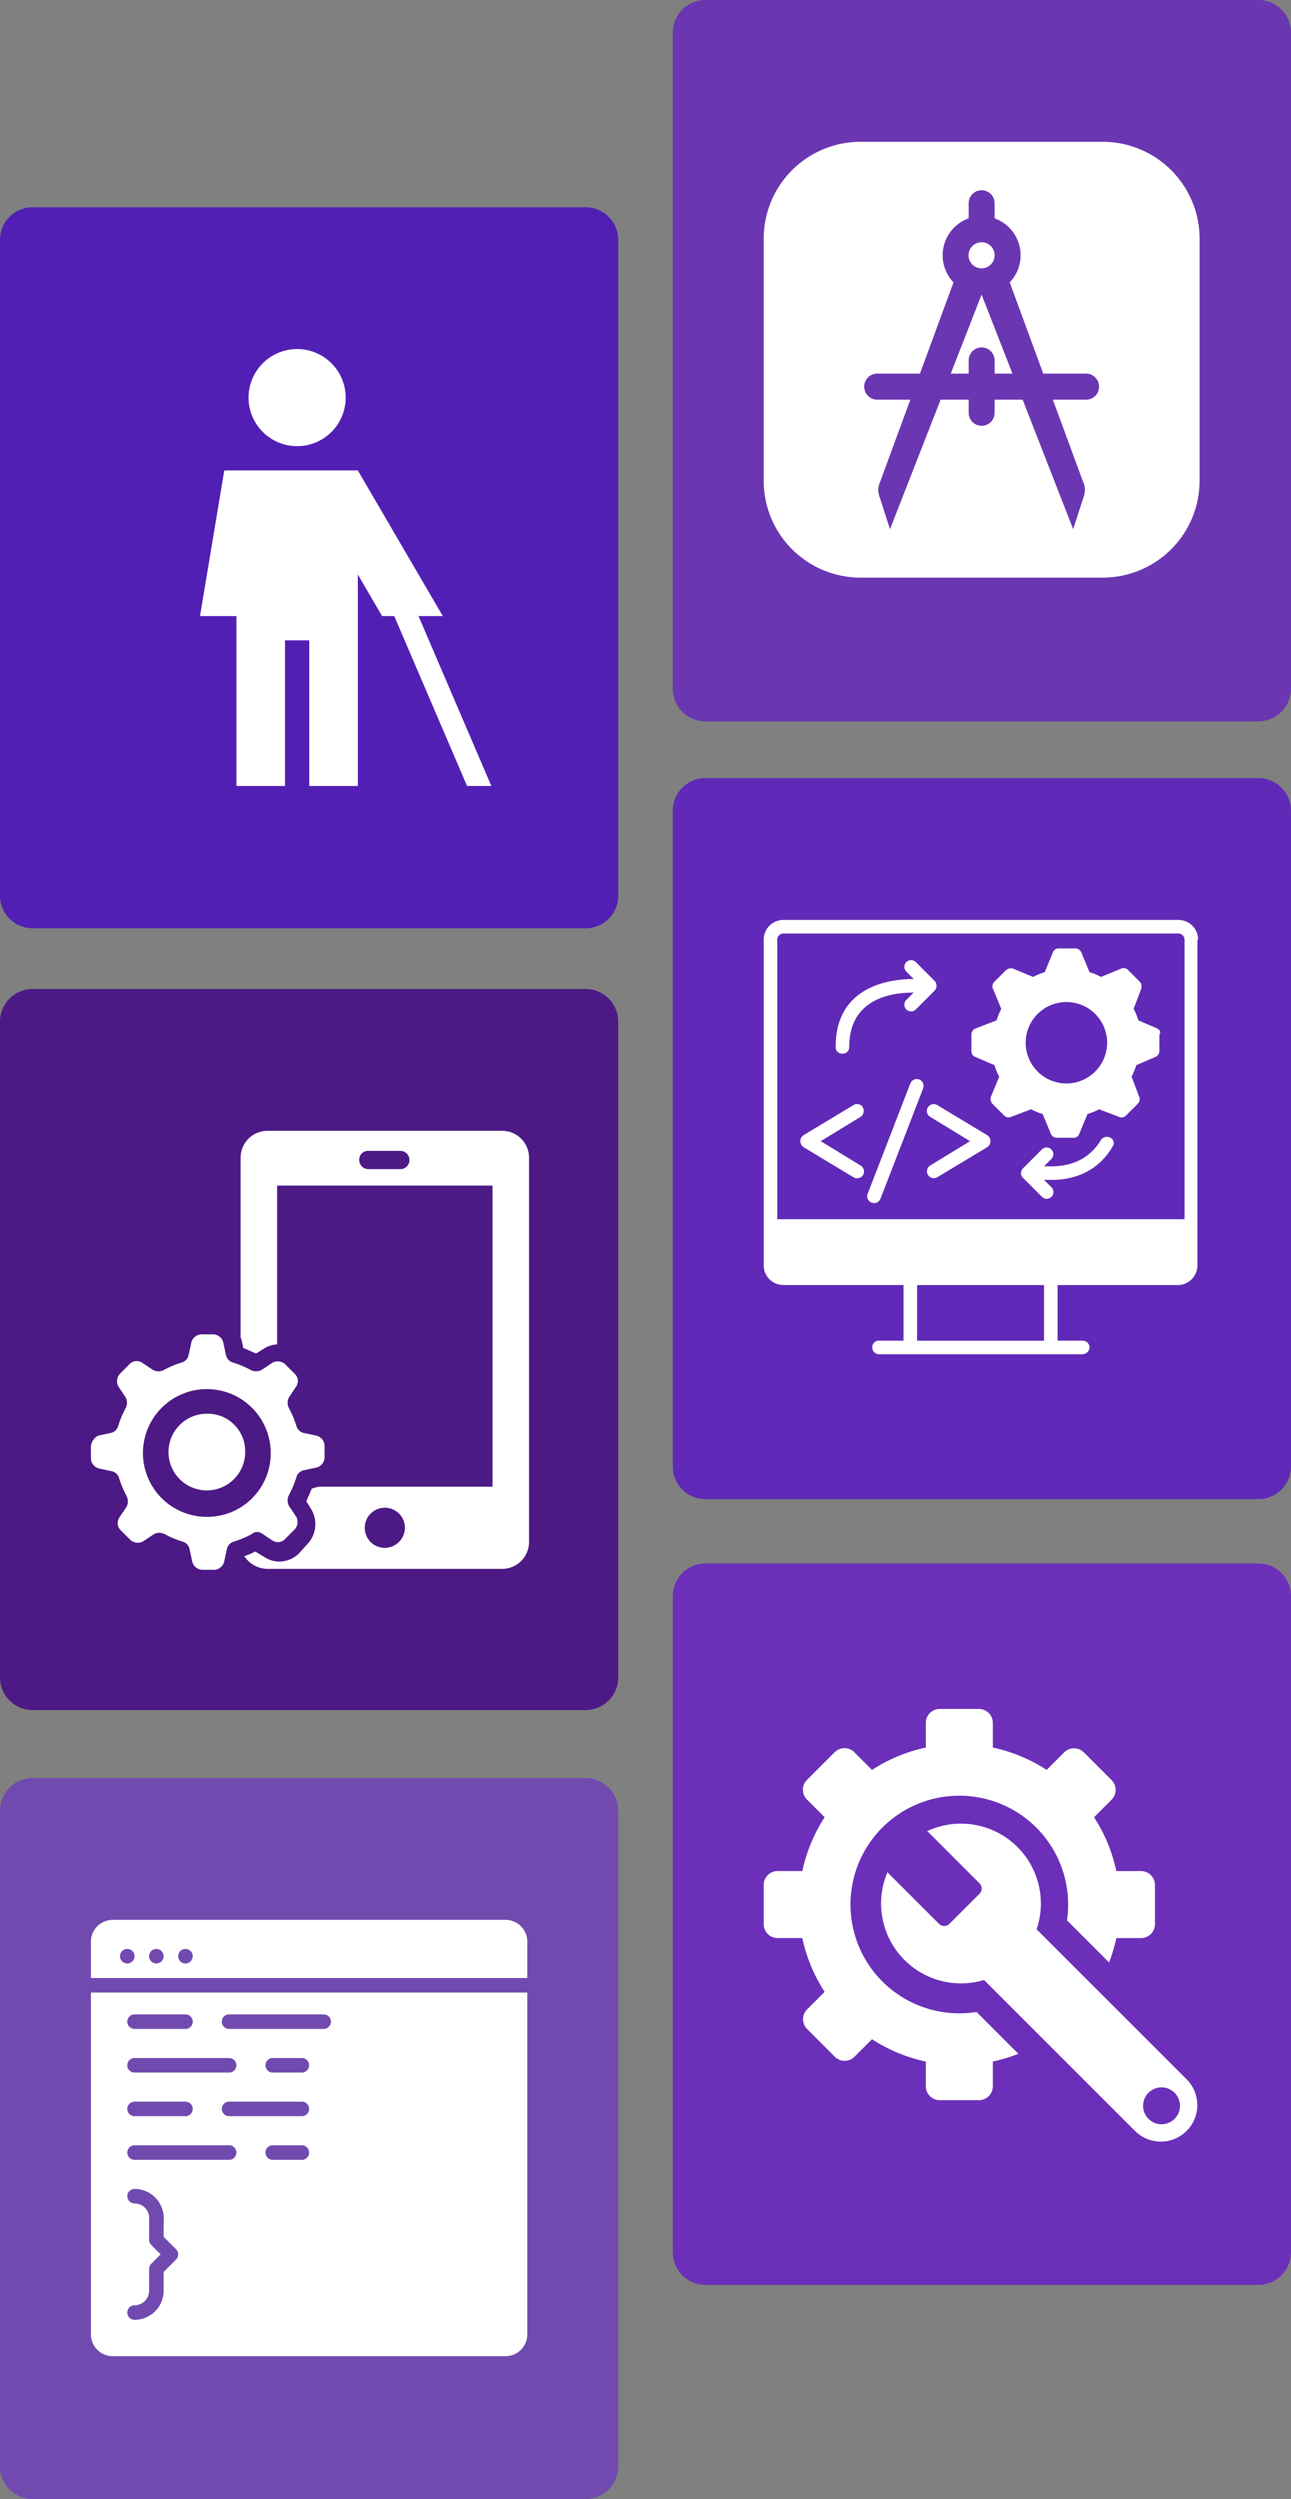
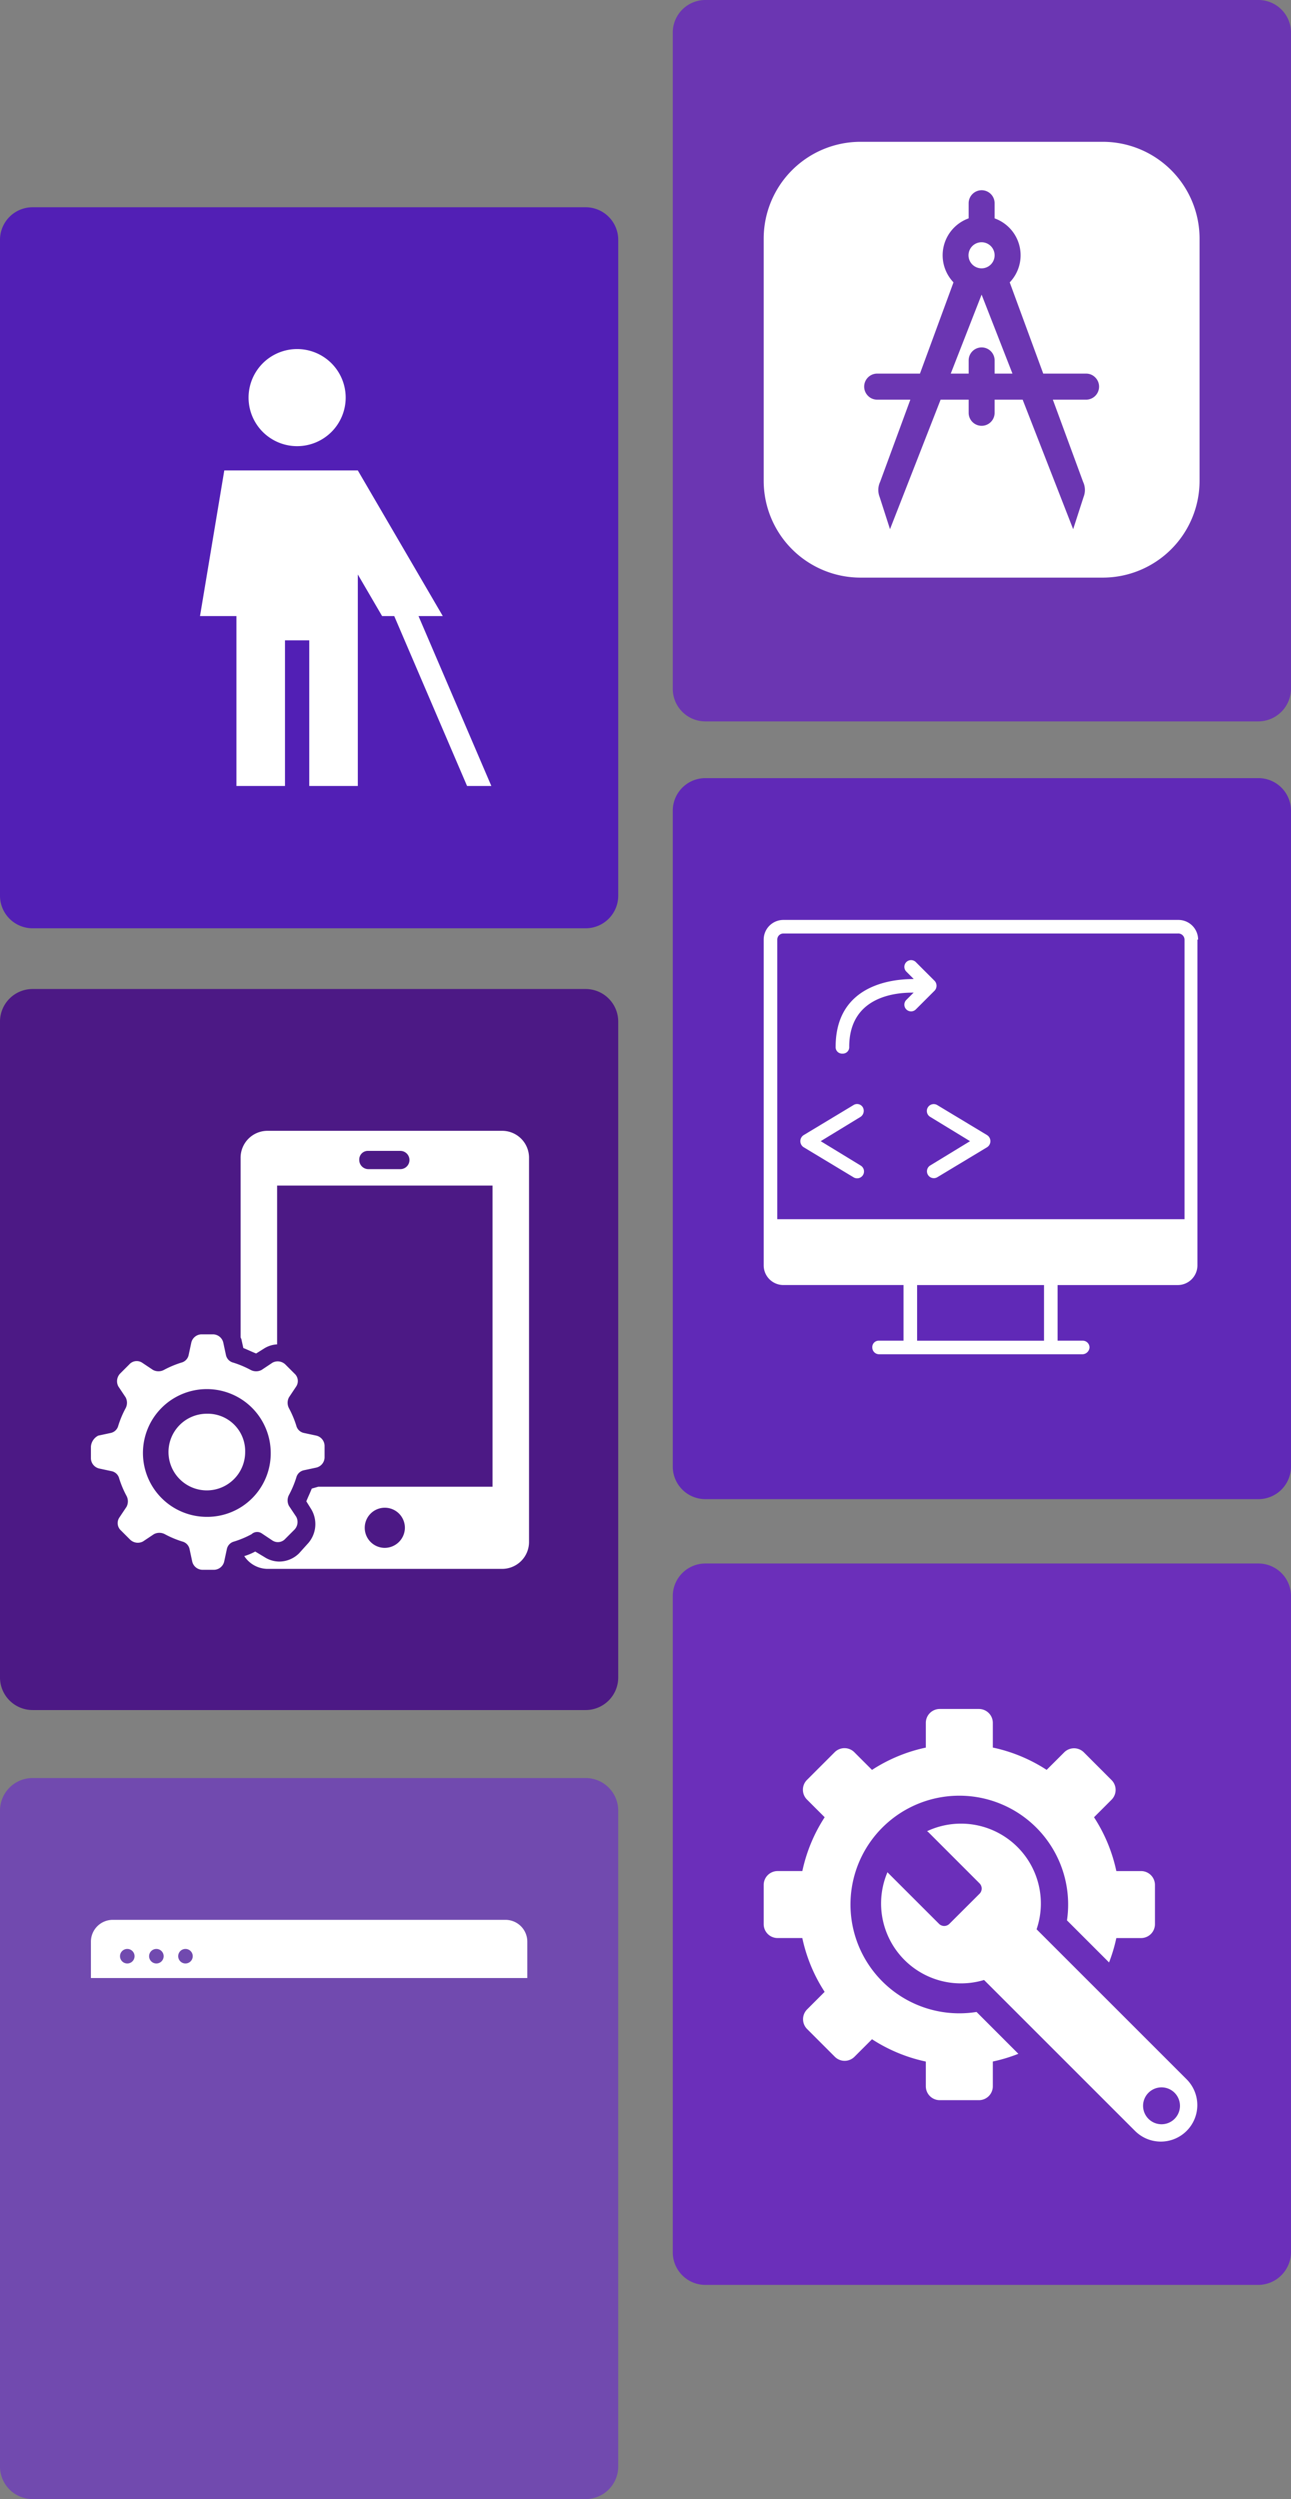
<svg xmlns="http://www.w3.org/2000/svg" width="355" height="687.3" viewBox="0 0 355 687.3">
  <rect x="0" y="0" width="355" height="687.3" fill="#808080" stroke="none" />
  <g id="ada-compliance-mobile-app" transform="translate(-123 -82)">
    <path id="Path_4063" data-name="Path 4063" d="M161,867.8H9a8.963,8.963,0,0,1-9-9V678.5a8.963,8.963,0,0,1,9-9H161a8.963,8.963,0,0,1,9,9V858.8A8.963,8.963,0,0,1,161,867.8Z" transform="translate(123 -530.5)" fill="#521fb5" />
    <path id="Path_4074" data-name="Path 4074" d="M346,811.2H194a8.963,8.963,0,0,1-9-9V621.8a8.963,8.963,0,0,1,9-9H346a8.963,8.963,0,0,1,9,9V802.2A9.026,9.026,0,0,1,346,811.2Z" transform="translate(123 -530.8)" fill="#6b36b2" />
    <path id="Path_4076" data-name="Path 4076" d="M161,1083.5H9a8.963,8.963,0,0,1-9-9V894.2a8.963,8.963,0,0,1,9-9H161a8.963,8.963,0,0,1,9,9v180.3A8.963,8.963,0,0,1,161,1083.5Z" transform="translate(123 -531.2)" fill="#4c1985" />
    <path id="Path_4082" data-name="Path 4082" d="M346,1025H194a8.963,8.963,0,0,1-9-9V835.7a8.963,8.963,0,0,1,9-9H346a8.963,8.963,0,0,1,9,9V1016A8.963,8.963,0,0,1,346,1025Z" transform="translate(123 -530.7)" fill="#6029b7" />
    <path id="Path_4085" data-name="Path 4085" d="M161,1299.8H9a8.963,8.963,0,0,1-9-9V1110.5a8.963,8.963,0,0,1,9-9H161a8.963,8.963,0,0,1,9,9v180.3A8.963,8.963,0,0,1,161,1299.8Z" transform="translate(123 -530.5)" fill="#714aaf" />
    <path id="Path_4090" data-name="Path 4090" d="M346,1240.7H194a8.963,8.963,0,0,1-9-9V1051.3a8.963,8.963,0,0,1,9-9H346a8.963,8.963,0,0,1,9,9v180.3A9.048,9.048,0,0,1,346,1240.7Z" transform="translate(123 -530.301)" fill="#6b2fba" />
    <path id="download_80_" data-name="download (80)" d="M21.352,16.352A13.352,13.352,0,1,0,34.7,3,13.351,13.351,0,0,0,21.352,16.352ZM14.676,36.379,8,76.434H18.014v46.73H31.365V83.109h6.676v40.055H51.393V64.989l6.676,11.444h3.338l20.027,46.73h6.676L68.082,76.434h6.676L51.393,36.379H14.676Z" transform="translate(170 175)" fill="#fff" fill-rule="evenodd" />
    <g id="download_45_" data-name="download (45)" transform="translate(328 546.905)">
      <path id="Path_4482" data-name="Path 4482" d="M113.382,99.216,72.126,57.96A21.966,21.966,0,0,0,42,30.986a2,2,0,0,1,.413.31L56.437,45.328a2.02,2.02,0,0,1,0,2.858l-8.284,8.271a2.02,2.02,0,0,1-2.858,0L31.265,42.432a1.986,1.986,0,0,1-.143-.175A21.971,21.971,0,0,0,57.679,71.9L99.19,113.408a10.034,10.034,0,0,0,14.192,0h0A10.034,10.034,0,0,0,113.382,99.216Zm-6.9,12.362a5.073,5.073,0,1,1,5.072-5.072,5.073,5.073,0,0,1-5.072,5.072Z" transform="translate(7.916 7.733)" fill="#fff" />
      <path id="Path_4483" data-name="Path 4483" d="M108.774,49.681h-6.8a43.875,43.875,0,0,0-6.138-14.8l4.821-4.826a3.821,3.821,0,0,0,0-5.4l-7.618-7.628a3.821,3.821,0,0,0-5.4,0L82.807,21.85a43.875,43.875,0,0,0-14.8-6.138v-6.8A3.821,3.821,0,0,0,64.189,5.1H53.407a3.821,3.821,0,0,0-3.821,3.821v6.8a43.875,43.875,0,0,0-14.8,6.138l-4.867-4.867a3.821,3.821,0,0,0-5.4,0L16.9,24.611a3.821,3.821,0,0,0,0,5.4l4.867,4.867a43.874,43.874,0,0,0-6.138,14.8h-6.8A3.821,3.821,0,0,0,5,53.5v10.78A3.821,3.821,0,0,0,8.821,68.1h6.8a43.876,43.876,0,0,0,6.138,14.8L16.94,87.723a3.821,3.821,0,0,0,0,5.4l7.623,7.628a3.821,3.821,0,0,0,5.4,0l4.822-4.822a43.877,43.877,0,0,0,14.8,6.138v6.8a3.821,3.821,0,0,0,3.821,3.821h10.78a3.821,3.821,0,0,0,3.821-3.821v-6.81a43.792,43.792,0,0,0,7.022-2.12l-11.5-11.51A29.927,29.927,0,1,1,88.4,63.24l11.57,11.57a43.8,43.8,0,0,0,2-6.706h6.8a3.821,3.821,0,0,0,3.821-3.821V53.5A3.821,3.821,0,0,0,108.774,49.681Z" transform="translate(0)" fill="#fff" />
    </g>
    <g id="download_2_" data-name="download (2)" transform="translate(148 610)">
      <g id="Group_16684" data-name="Group 16684">
        <g id="Group_16683" data-name="Group 16683">
-           <path id="Path_5530" data-name="Path 5530" d="M64,20H38a2,2,0,0,1,0-4H64a2,2,0,0,1,0,4ZM58,32H50a2,2,0,0,1,0-4h8a2,2,0,0,1,0,4Zm0,12H38a2,2,0,0,1,0-4H58a2,2,0,0,1,0,4Zm0,12H50a2,2,0,0,1,0-4h8a2,2,0,0,1,0,4ZM38,56H12a2,2,0,0,1,0-4H38a2,2,0,0,1,0,4ZM23.414,83.414,20,86.828V92a8.008,8.008,0,0,1-8,8,2,2,0,0,1,0-4,4,4,0,0,0,4-4V86a1.991,1.991,0,0,1,.586-1.414L19.172,82l-2.586-2.586A1.989,1.989,0,0,1,16,77.994l.016-6A4.011,4.011,0,0,0,12,68a2,2,0,0,1,0-4,8.017,8.017,0,0,1,8.016,8L20,77.174l3.412,3.412a2,2,0,0,1,0,2.828ZM12,40H26a2,2,0,0,1,0,4H12a2,2,0,0,1,0-4Zm0-12H38a2,2,0,0,1,0,4H12a2,2,0,0,1,0-4Zm0-12H26a2,2,0,0,1,0,4H12a2,2,0,0,1,0-4ZM0,10v94a6.007,6.007,0,0,0,6,6H114a6.007,6.007,0,0,0,6-6V10Z" transform="translate(0 10)" fill="#fff" fill-rule="evenodd" />
          <path id="Path_5531" data-name="Path 5531" d="M10,8a2,2,0,1,1-2,2,2,2,0,0,1,2-2Zm8,0a2,2,0,1,1-2,2,2,2,0,0,1,2-2Zm8,0a2,2,0,1,1-2,2,2,2,0,0,1,2-2Zm94,8V6a6.007,6.007,0,0,0-6-6H6A6.007,6.007,0,0,0,0,6V16Z" fill="#fff" fill-rule="evenodd" />
        </g>
      </g>
    </g>
    <path id="download_3_" data-name="download (3)" d="M119.858,93.223a26.635,26.635,0,0,1-26.635,26.635H26.635A26.635,26.635,0,0,1,0,93.223V26.635A26.635,26.635,0,0,1,26.635,0H93.223a26.635,26.635,0,0,1,26.635,26.635Zm-31.2-29.472H76.871l-9.217-25.09a10.776,10.776,0,0,0-4.154-17.6V16.9a3.57,3.57,0,0,0-3.57-3.584A3.585,3.585,0,0,0,56.36,16.9v4.155a10.785,10.785,0,0,0-4.167,17.6L42.972,63.75H31.2a3.58,3.58,0,0,0-2.521,6.111A3.5,3.5,0,0,0,31.2,70.915h9.128L32.013,93.53a5.245,5.245,0,0,0-.132,4.14l2.853,8.871L48.652,70.918h7.711v3.621a3.569,3.569,0,1,0,7.138,0V70.918h7.708L85.1,106.541l2.866-8.87a5.25,5.25,0,0,0-.131-4.14l-8.32-22.612h9.141a3.579,3.579,0,0,0,3.569-3.585,3.541,3.541,0,0,0-1.048-2.526A3.487,3.487,0,0,0,88.655,63.751Zm-25.156,0V60.116a3.569,3.569,0,1,0-7.138,0v3.636H51.438l8.478-21.709h.013l8.477,21.709H63.5ZM59.929,34.8a3.588,3.588,0,1,1,3.57-3.582A3.585,3.585,0,0,1,59.929,34.8Z" transform="translate(333 121)" fill="#fff" />
    <g id="download_4_" data-name="download (4)" transform="translate(148 393)">
      <path id="Path_5532" data-name="Path 5532" d="M88.183,0H23.93A7.4,7.4,0,0,0,16.4,7.53V56.724c0,.251.251.5.251.753l.5,2.259c1.255.5,2.259,1,3.514,1.506l2.008-1.255a7.469,7.469,0,0,1,3.765-1.255V15.059H85.673V97.886H37.734l-1.757.5c-.5,1.255-1,2.259-1.506,3.514l1.255,2.008a7.987,7.987,0,0,1-1,9.789l-2.259,2.51a7.786,7.786,0,0,1-5.522,2.259,7.584,7.584,0,0,1-4.016-1.255l-2.51-1.506a15.352,15.352,0,0,1-3.012,1.255,7.732,7.732,0,0,0,6.275,3.514h64.5a7.4,7.4,0,0,0,7.53-7.53V7.53A7.4,7.4,0,0,0,88.183,0ZM60.323,10.542H51.538a2.515,2.515,0,0,1-2.51-2.51,2.371,2.371,0,0,1,2.51-2.51h8.785a2.51,2.51,0,0,1,0,5.02ZM56.056,114.7a5.522,5.522,0,1,1,5.522-5.522A5.571,5.571,0,0,1,56.056,114.7Z" transform="translate(24.762)" fill="#fff" />
      <path id="Path_5533" data-name="Path 5533" d="M46.935,77.016l3.012,2.008a2.736,2.736,0,0,0,3.514-.5l2.51-2.51a3.038,3.038,0,0,0,.5-3.514l-2.008-3.012a3.2,3.2,0,0,1,0-3.012,27.2,27.2,0,0,0,2.008-4.769A2.724,2.724,0,0,1,58.48,59.7l3.514-.753a2.941,2.941,0,0,0,2.259-2.761V52.921a2.941,2.941,0,0,0-2.259-2.761l-3.514-.753A2.724,2.724,0,0,1,56.473,47.4a27.2,27.2,0,0,0-2.008-4.769,3.2,3.2,0,0,1,0-3.012l2.008-3.012a2.736,2.736,0,0,0-.5-3.514l-2.51-2.51a3.038,3.038,0,0,0-3.514-.5l-3.012,2.008a3.2,3.2,0,0,1-3.012,0,27.2,27.2,0,0,0-4.769-2.008,2.724,2.724,0,0,1-2.008-2.008l-.753-3.514A2.941,2.941,0,0,0,33.633,22.3H30.37a2.941,2.941,0,0,0-2.761,2.259l-.753,3.514a2.724,2.724,0,0,1-2.008,2.008,27.2,27.2,0,0,0-4.769,2.008,3.2,3.2,0,0,1-3.012,0l-3.012-2.008a2.736,2.736,0,0,0-3.514.5l-2.51,2.51a3.038,3.038,0,0,0-.5,3.514l2.008,3.012a3.2,3.2,0,0,1,0,3.012A27.2,27.2,0,0,0,7.53,47.4a2.724,2.724,0,0,1-2.008,2.008l-3.514.753A3.72,3.72,0,0,0,0,53.172v3.263A2.941,2.941,0,0,0,2.259,59.2l3.514.753a2.724,2.724,0,0,1,2.008,2.008,27.2,27.2,0,0,0,2.008,4.769,3.2,3.2,0,0,1,0,3.012L7.781,72.749a2.736,2.736,0,0,0,.5,3.514l2.51,2.51a3.038,3.038,0,0,0,3.514.5l3.012-2.008a3.2,3.2,0,0,1,3.012,0A27.2,27.2,0,0,0,25.1,79.275a2.724,2.724,0,0,1,2.008,2.008L27.86,84.8a2.941,2.941,0,0,0,2.761,2.259h3.263A2.941,2.941,0,0,0,36.644,84.8l.753-3.514a2.724,2.724,0,0,1,2.008-2.008,27.2,27.2,0,0,0,4.769-2.008A2.25,2.25,0,0,1,46.935,77.016ZM31.876,72.5A17.569,17.569,0,1,1,49.445,54.929,17.461,17.461,0,0,1,31.876,72.5Z" transform="translate(0 33.671)" fill="#fff" />
      <path id="Path_5534" data-name="Path 5534" d="M19.042,31A10.542,10.542,0,1,0,29.583,41.542,10.292,10.292,0,0,0,19.042,31Z" transform="translate(12.834 46.807)" fill="#fff" />
    </g>
    <g id="download_5_" data-name="download (5)" transform="translate(332 334)">
      <path id="Path_5535" data-name="Path 5535" d="M120.456,6.413A5.417,5.417,0,0,0,115.043,1H6.413A5.417,5.417,0,0,0,1,6.413V96a5.417,5.417,0,0,0,5.413,5.413H39.45v15.305H32.731a1.763,1.763,0,0,0-1.867,1.867,1.87,1.87,0,0,0,1.867,1.867h56a2.007,2.007,0,0,0,1.867-1.867,1.87,1.87,0,0,0-1.867-1.867H81.819V101.418h33.037A5.417,5.417,0,0,0,120.269,96V6.413Zm-42.37,110.31h-34.9V101.418h34.9Zm38.637-33.41H4.733V6.413a1.673,1.673,0,0,1,1.68-1.68H114.857a1.723,1.723,0,0,1,1.867,1.68Z" fill="#fff" />
-       <path id="Path_5536" data-name="Path 5536" d="M30.54,24.554a1.942,1.942,0,0,0-2.426,1.12L16.354,56.1A1.89,1.89,0,0,0,19.9,57.4L31.66,26.981A1.942,1.942,0,0,0,30.54,24.554Z" transform="translate(13.203 20.308)" fill="#fff" />
      <path id="Path_5537" data-name="Path 5537" d="M23.572,29.006a1.836,1.836,0,0,0-2.613-.56L7.333,36.659a1.978,1.978,0,0,0,0,3.36l13.625,8.213a1.89,1.89,0,1,0,2.053-3.173L12,38.339l11.012-6.719A2.009,2.009,0,0,0,23.572,29.006Z" transform="translate(4.679 23.509)" fill="#fff" />
      <path id="Path_5538" data-name="Path 5538" d="M41.585,36.638,27.959,28.425A1.89,1.89,0,1,0,25.906,31.6l11.012,6.719L25.906,45.037a1.89,1.89,0,0,0,2.053,3.173L41.585,40a1.978,1.978,0,0,0,0-3.36Z" transform="translate(20.823 23.53)" fill="#fff" />
-       <path id="Path_5539" data-name="Path 5539" d="M82.742,27.225l-5.226-2.24a16.148,16.148,0,0,0-1.307-3.173L78.263,16.4a2.034,2.034,0,0,0-.373-2.053l-3.173-3.173a1.7,1.7,0,0,0-2.053-.373l-5.413,2.24a16.146,16.146,0,0,0-3.173-1.307L61.837,6.32a1.794,1.794,0,0,0-1.68-1.12h-4.48A1.632,1.632,0,0,0,54,6.32l-2.24,5.413a16.147,16.147,0,0,0-3.173,1.307L43.172,10.8a2.034,2.034,0,0,0-2.053.373l-3.173,3.173a1.7,1.7,0,0,0-.373,2.053l2.24,5.413a22.77,22.77,0,0,0-1.307,3.173l-5.786,2.24A1.794,1.794,0,0,0,31.6,28.9v4.48a1.632,1.632,0,0,0,1.12,1.68l5.226,2.24a16.147,16.147,0,0,0,1.307,3.173l-2.24,5.413a2.034,2.034,0,0,0,.373,2.053l3.173,3.173a1.7,1.7,0,0,0,2.053.373l5.413-2.053A16.147,16.147,0,0,0,51.2,50.743l2.24,5.413a1.794,1.794,0,0,0,1.68,1.12H59.6a1.632,1.632,0,0,0,1.68-1.12l2.24-5.413a16.147,16.147,0,0,0,3.173-1.307L72.1,51.489a1.7,1.7,0,0,0,2.053-.373l3.173-3.173A1.7,1.7,0,0,0,77.7,45.89l-2.053-5.413A22.772,22.772,0,0,0,76.956,37.3l5.226-2.24a1.794,1.794,0,0,0,1.12-1.68V28.9C83.862,28.158,83.3,27.6,82.742,27.225ZM57.731,42.343a11.2,11.2,0,1,1,11.2-11.2A11.232,11.232,0,0,1,57.731,42.343Z" transform="translate(26.515 3.639)" fill="#fff" />
      <path id="Path_5540" data-name="Path 5540" d="M33.065,15.859l-2.053,2.053a1.848,1.848,0,0,0,2.613,2.613L38.851,15.3a1.983,1.983,0,0,0,0-2.613L33.625,7.46a1.848,1.848,0,0,0-2.613,2.613l2.053,2.053C32.878,12.313,11.6,10.82,11.6,30.791a1.763,1.763,0,0,0,1.867,1.866,1.763,1.763,0,0,0,1.867-1.866C15.333,14.553,32.878,16.046,33.065,15.859Z" transform="translate(9.185 5.112)" fill="#fff" />
-       <path id="Path_5541" data-name="Path 5541" d="M63.538,33.225a2.009,2.009,0,0,0-2.613.56c-5.226,8.773-14.745,7.093-15.679,7.279L47.3,39.011A1.848,1.848,0,0,0,44.686,36.4L39.46,41.624a2.42,2.42,0,0,0-.56,1.307,1.694,1.694,0,0,0,.56,1.307l5.226,5.226A1.848,1.848,0,1,0,47.3,46.851L45.246,44.8c.747-.187,12.506,1.68,18.852-9.146A1.66,1.66,0,0,0,63.538,33.225Z" transform="translate(32.84 27.69)" fill="#fff" />
    </g>
  </g>
</svg>